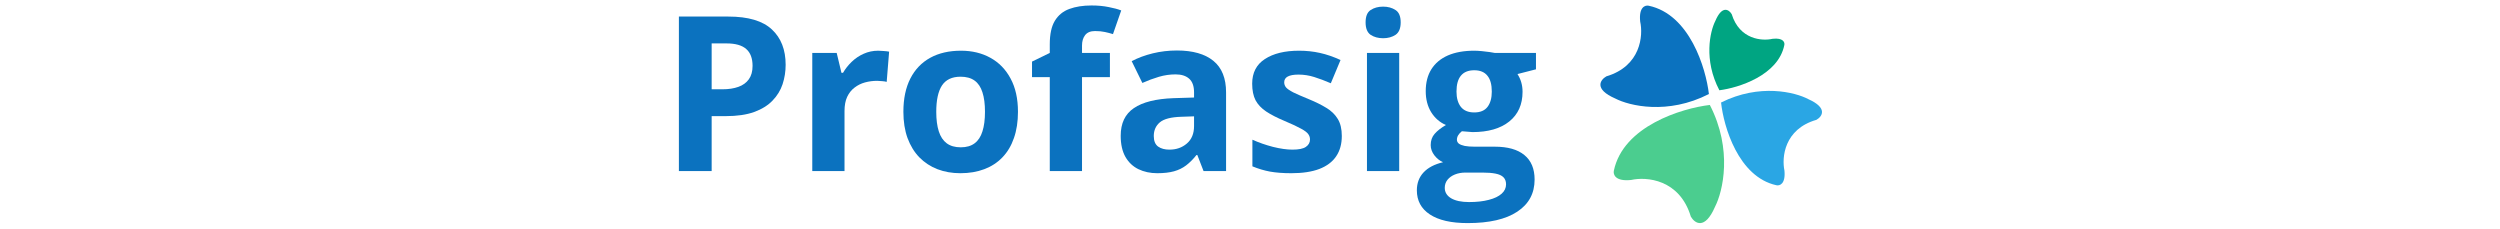
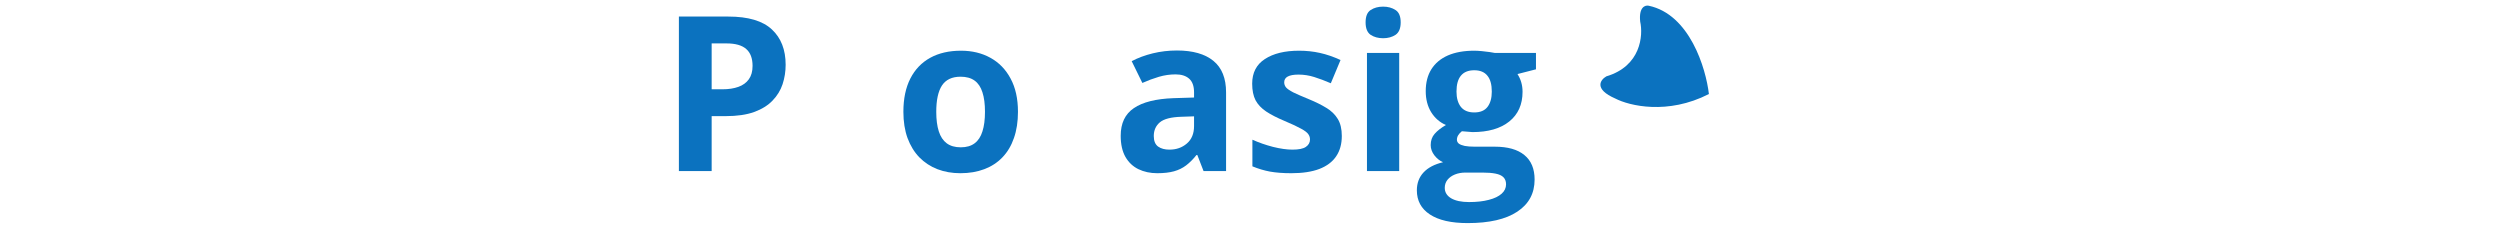
<svg xmlns="http://www.w3.org/2000/svg" viewBox="0 0 161 32" fill="none" width="350px">
  <path d="M7.455 2.319C10.247 2.319 12.284 2.921 13.566 4.125C14.849 5.318 15.49 6.966 15.49 9.067C15.49 10.014 15.347 10.921 15.061 11.79C14.775 12.648 14.306 13.412 13.655 14.083C13.014 14.754 12.156 15.287 11.081 15.681C10.005 16.066 8.678 16.258 7.1 16.258H5.132V23.953H0.545V2.319H7.455ZM7.218 6.078H5.132V12.5H6.641C7.5 12.5 8.244 12.386 8.876 12.159C9.507 11.933 9.995 11.578 10.341 11.094C10.686 10.611 10.859 9.989 10.859 9.23C10.859 8.164 10.563 7.375 9.971 6.862C9.379 6.339 8.461 6.078 7.218 6.078Z" fill="#0B72BF" />
-   <path d="M28.453 7.099C28.68 7.099 28.941 7.114 29.237 7.143C29.543 7.163 29.789 7.193 29.977 7.232L29.636 11.464C29.488 11.415 29.276 11.38 29 11.361C28.734 11.331 28.502 11.316 28.305 11.316C27.723 11.316 27.155 11.39 26.603 11.538C26.06 11.686 25.572 11.928 25.138 12.263C24.704 12.589 24.359 13.023 24.102 13.565C23.856 14.098 23.732 14.754 23.732 15.533V23.953H19.219V7.41H22.637L23.303 10.191H23.525C23.851 9.629 24.255 9.116 24.738 8.653C25.232 8.179 25.789 7.804 26.411 7.528C27.042 7.242 27.723 7.099 28.453 7.099Z" fill="#0B72BF" />
  <path d="M48.015 15.652C48.015 17.033 47.827 18.256 47.452 19.321C47.087 20.387 46.55 21.29 45.839 22.029C45.139 22.759 44.291 23.312 43.294 23.687C42.308 24.061 41.193 24.249 39.95 24.249C38.786 24.249 37.716 24.061 36.739 23.687C35.772 23.312 34.929 22.759 34.209 22.029C33.498 21.29 32.946 20.387 32.551 19.321C32.167 18.256 31.974 17.033 31.974 15.652C31.974 13.817 32.3 12.263 32.951 10.991C33.602 9.718 34.529 8.751 35.733 8.09C36.936 7.429 38.372 7.099 40.039 7.099C41.588 7.099 42.959 7.429 44.153 8.09C45.356 8.751 46.298 9.718 46.979 10.991C47.669 12.263 48.015 13.817 48.015 15.652ZM36.576 15.652C36.576 16.737 36.695 17.649 36.931 18.389C37.168 19.129 37.538 19.686 38.041 20.061C38.544 20.436 39.2 20.624 40.009 20.624C40.808 20.624 41.455 20.436 41.948 20.061C42.451 19.686 42.816 19.129 43.043 18.389C43.279 17.649 43.398 16.737 43.398 15.652C43.398 14.557 43.279 13.649 43.043 12.929C42.816 12.199 42.451 11.652 41.948 11.287C41.445 10.921 40.789 10.739 39.98 10.739C38.786 10.739 37.918 11.148 37.375 11.967C36.843 12.786 36.576 14.014 36.576 15.652Z" fill="#0B72BF" />
-   <path d="M60.888 10.798H56.982V23.953H52.469V10.798H49.983V8.623L52.469 7.41V6.196C52.469 4.786 52.705 3.691 53.179 2.911C53.662 2.122 54.338 1.57 55.206 1.254C56.084 0.928 57.12 0.766 58.313 0.766C59.191 0.766 59.99 0.84 60.711 0.988C61.431 1.126 62.018 1.284 62.472 1.461L61.317 4.776C60.972 4.667 60.597 4.569 60.193 4.48C59.788 4.391 59.325 4.347 58.802 4.347C58.17 4.347 57.707 4.539 57.411 4.924C57.125 5.299 56.982 5.782 56.982 6.374V7.41H60.888V10.798Z" fill="#0B72BF" />
  <path d="M70.27 7.069C72.489 7.069 74.191 7.553 75.375 8.519C76.559 9.486 77.15 10.956 77.15 12.929V23.953H73.999L73.126 21.704H73.007C72.534 22.296 72.05 22.779 71.557 23.154C71.064 23.529 70.497 23.805 69.855 23.983C69.214 24.16 68.435 24.249 67.517 24.249C66.541 24.249 65.663 24.061 64.883 23.687C64.114 23.312 63.507 22.74 63.063 21.97C62.62 21.191 62.398 20.204 62.398 19.011C62.398 17.255 63.014 15.962 64.247 15.134C65.48 14.295 67.33 13.832 69.796 13.743L72.667 13.654V12.929C72.667 12.061 72.44 11.425 71.986 11.02C71.532 10.616 70.901 10.414 70.092 10.414C69.293 10.414 68.509 10.527 67.739 10.754C66.97 10.981 66.201 11.267 65.431 11.612L63.937 8.564C64.814 8.1 65.796 7.735 66.881 7.469C67.976 7.202 69.106 7.069 70.27 7.069ZM72.667 16.288L70.921 16.347C69.461 16.387 68.445 16.648 67.873 17.131C67.31 17.615 67.029 18.251 67.029 19.04C67.029 19.731 67.231 20.224 67.636 20.52C68.04 20.806 68.568 20.949 69.219 20.949C70.186 20.949 71 20.663 71.661 20.091C72.332 19.519 72.667 18.705 72.667 17.649V16.288Z" fill="#0B72BF" />
  <path d="M93.353 19.04C93.353 20.165 93.087 21.117 92.554 21.896C92.032 22.666 91.247 23.253 90.202 23.657C89.156 24.052 87.854 24.249 86.295 24.249C85.141 24.249 84.15 24.175 83.321 24.027C82.502 23.879 81.674 23.632 80.835 23.287V19.558C81.733 19.963 82.695 20.298 83.721 20.564C84.756 20.821 85.664 20.949 86.443 20.949C87.321 20.949 87.948 20.821 88.322 20.564C88.707 20.298 88.9 19.953 88.9 19.529C88.9 19.252 88.821 19.006 88.663 18.789C88.515 18.562 88.189 18.31 87.686 18.034C87.183 17.748 86.394 17.378 85.319 16.924C84.283 16.49 83.429 16.051 82.759 15.607C82.098 15.163 81.604 14.64 81.279 14.039C80.963 13.427 80.805 12.653 80.805 11.716C80.805 10.187 81.397 9.037 82.581 8.268C83.775 7.489 85.368 7.099 87.361 7.099C88.386 7.099 89.363 7.202 90.29 7.41C91.228 7.617 92.189 7.947 93.176 8.401L91.815 11.656C90.996 11.301 90.221 11.01 89.491 10.783C88.771 10.556 88.036 10.443 87.287 10.443C86.626 10.443 86.127 10.532 85.792 10.709C85.457 10.887 85.289 11.158 85.289 11.523C85.289 11.79 85.373 12.026 85.54 12.233C85.718 12.441 86.053 12.672 86.547 12.929C87.05 13.176 87.785 13.496 88.751 13.891C89.689 14.275 90.502 14.68 91.193 15.104C91.884 15.518 92.416 16.036 92.791 16.658C93.166 17.27 93.353 18.064 93.353 19.04Z" fill="#0B72BF" />
  <path d="M101.388 7.41V23.953H96.875V7.41H101.388ZM99.139 0.928C99.81 0.928 100.387 1.086 100.871 1.402C101.354 1.708 101.596 2.285 101.596 3.133C101.596 3.972 101.354 4.554 100.871 4.879C100.387 5.195 99.81 5.353 99.139 5.353C98.459 5.353 97.876 5.195 97.393 4.879C96.92 4.554 96.683 3.972 96.683 3.133C96.683 2.285 96.92 1.708 97.393 1.402C97.876 1.086 98.459 0.928 99.139 0.928Z" fill="#0B72BF" />
  <path d="M110.977 31.233C108.669 31.233 106.903 30.829 105.68 30.02C104.466 29.221 103.86 28.096 103.86 26.646C103.86 25.65 104.17 24.816 104.792 24.145C105.413 23.474 106.326 22.996 107.529 22.71C107.066 22.513 106.661 22.192 106.316 21.748C105.971 21.294 105.798 20.816 105.798 20.313C105.798 19.681 105.981 19.159 106.346 18.744C106.711 18.32 107.238 17.906 107.929 17.501C107.061 17.127 106.37 16.525 105.857 15.696C105.354 14.867 105.103 13.891 105.103 12.766C105.103 11.563 105.364 10.542 105.887 9.703C106.419 8.855 107.189 8.209 108.195 7.765C109.211 7.321 110.444 7.099 111.894 7.099C112.2 7.099 112.555 7.119 112.96 7.158C113.364 7.198 113.734 7.242 114.07 7.291C114.415 7.341 114.647 7.38 114.765 7.41H120.536V9.703L117.947 10.369C118.183 10.734 118.361 11.124 118.479 11.538C118.598 11.952 118.657 12.391 118.657 12.855C118.657 14.631 118.035 16.017 116.792 17.013C115.559 18 113.843 18.493 111.643 18.493C111.12 18.463 110.627 18.424 110.163 18.374C109.936 18.552 109.764 18.739 109.645 18.937C109.527 19.134 109.468 19.341 109.468 19.558C109.468 19.775 109.557 19.958 109.734 20.106C109.922 20.244 110.198 20.352 110.563 20.431C110.938 20.5 111.401 20.535 111.954 20.535H114.765C116.58 20.535 117.961 20.924 118.908 21.704C119.865 22.483 120.344 23.627 120.344 25.137C120.344 27.07 119.535 28.57 117.917 29.635C116.309 30.701 113.996 31.233 110.977 31.233ZM111.169 28.289C112.245 28.289 113.167 28.185 113.937 27.978C114.716 27.78 115.313 27.494 115.727 27.12C116.141 26.755 116.348 26.316 116.348 25.803C116.348 25.388 116.225 25.058 115.979 24.811C115.742 24.575 115.377 24.407 114.884 24.308C114.4 24.209 113.779 24.16 113.019 24.16H110.681C110.129 24.16 109.63 24.249 109.187 24.427C108.753 24.604 108.407 24.851 108.151 25.166C107.894 25.492 107.766 25.867 107.766 26.291C107.766 26.912 108.062 27.401 108.654 27.756C109.256 28.111 110.094 28.289 111.169 28.289ZM111.894 15.741C112.743 15.741 113.364 15.479 113.759 14.956C114.154 14.433 114.351 13.723 114.351 12.825C114.351 11.829 114.144 11.084 113.729 10.591C113.325 10.088 112.713 9.836 111.894 9.836C111.066 9.836 110.444 10.088 110.03 10.591C109.616 11.084 109.409 11.829 109.409 12.825C109.409 13.723 109.611 14.433 110.015 14.956C110.43 15.479 111.056 15.741 111.894 15.741Z" fill="#0B72BF" />
-   <path d="M131.438 23.904C132.738 17.658 140.938 15.161 144.876 14.693C148.11 20.969 146.703 26.82 145.596 28.961C144.163 32.269 142.747 31.25 142.218 30.327C140.638 25.07 135.985 24.716 133.856 25.196C131.641 25.432 131.321 24.433 131.438 23.904Z" fill="#4BCD8F" />
-   <path d="M155.308 6.299C154.457 10.556 148.889 12.298 146.212 12.637C143.978 8.383 144.905 4.394 145.647 2.931C146.605 0.672 147.574 1.358 147.939 1.984C149.042 5.553 152.21 5.77 153.656 5.432C155.162 5.26 155.385 5.938 155.308 6.299Z" fill="#00A582" />
  <path d="M136.317 0.801C142.051 2.009 144.326 9.546 144.747 13.164C138.975 16.12 133.604 14.815 131.64 13.793C128.605 12.47 129.544 11.172 130.393 10.688C135.225 9.248 135.561 4.976 135.125 3.019C134.913 0.984 135.831 0.693 136.317 0.801Z" fill="#0B72BF" />
-   <path d="M154.194 25.934C148.865 24.761 146.81 17.724 146.449 14.352C151.847 11.648 156.837 12.909 158.657 13.877C161.472 15.134 160.587 16.335 159.792 16.779C155.281 18.078 154.933 22.053 155.322 23.879C155.502 25.775 154.645 26.039 154.194 25.934Z" fill="#2AA6E4" />
</svg>